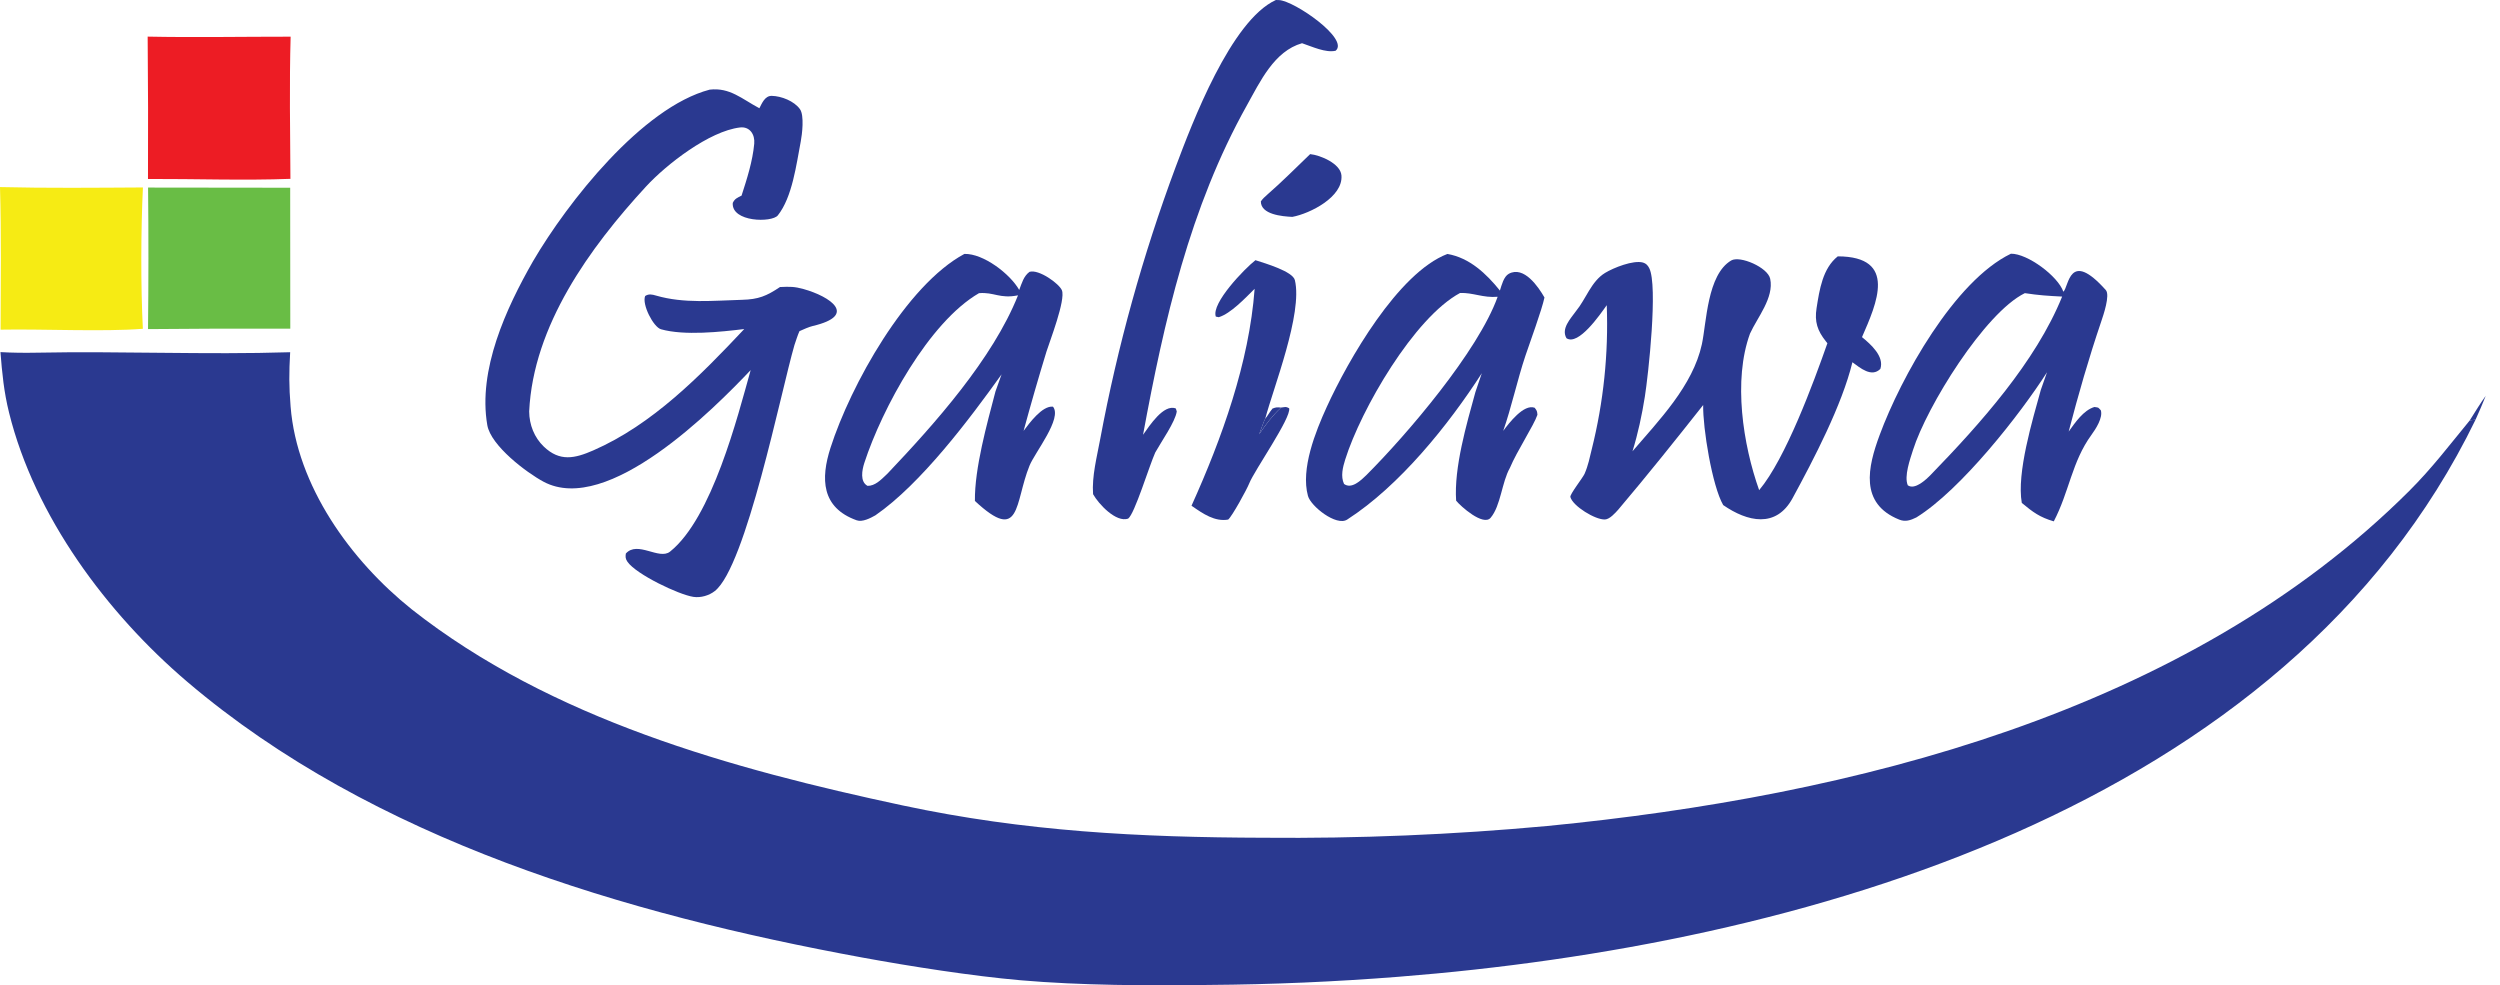
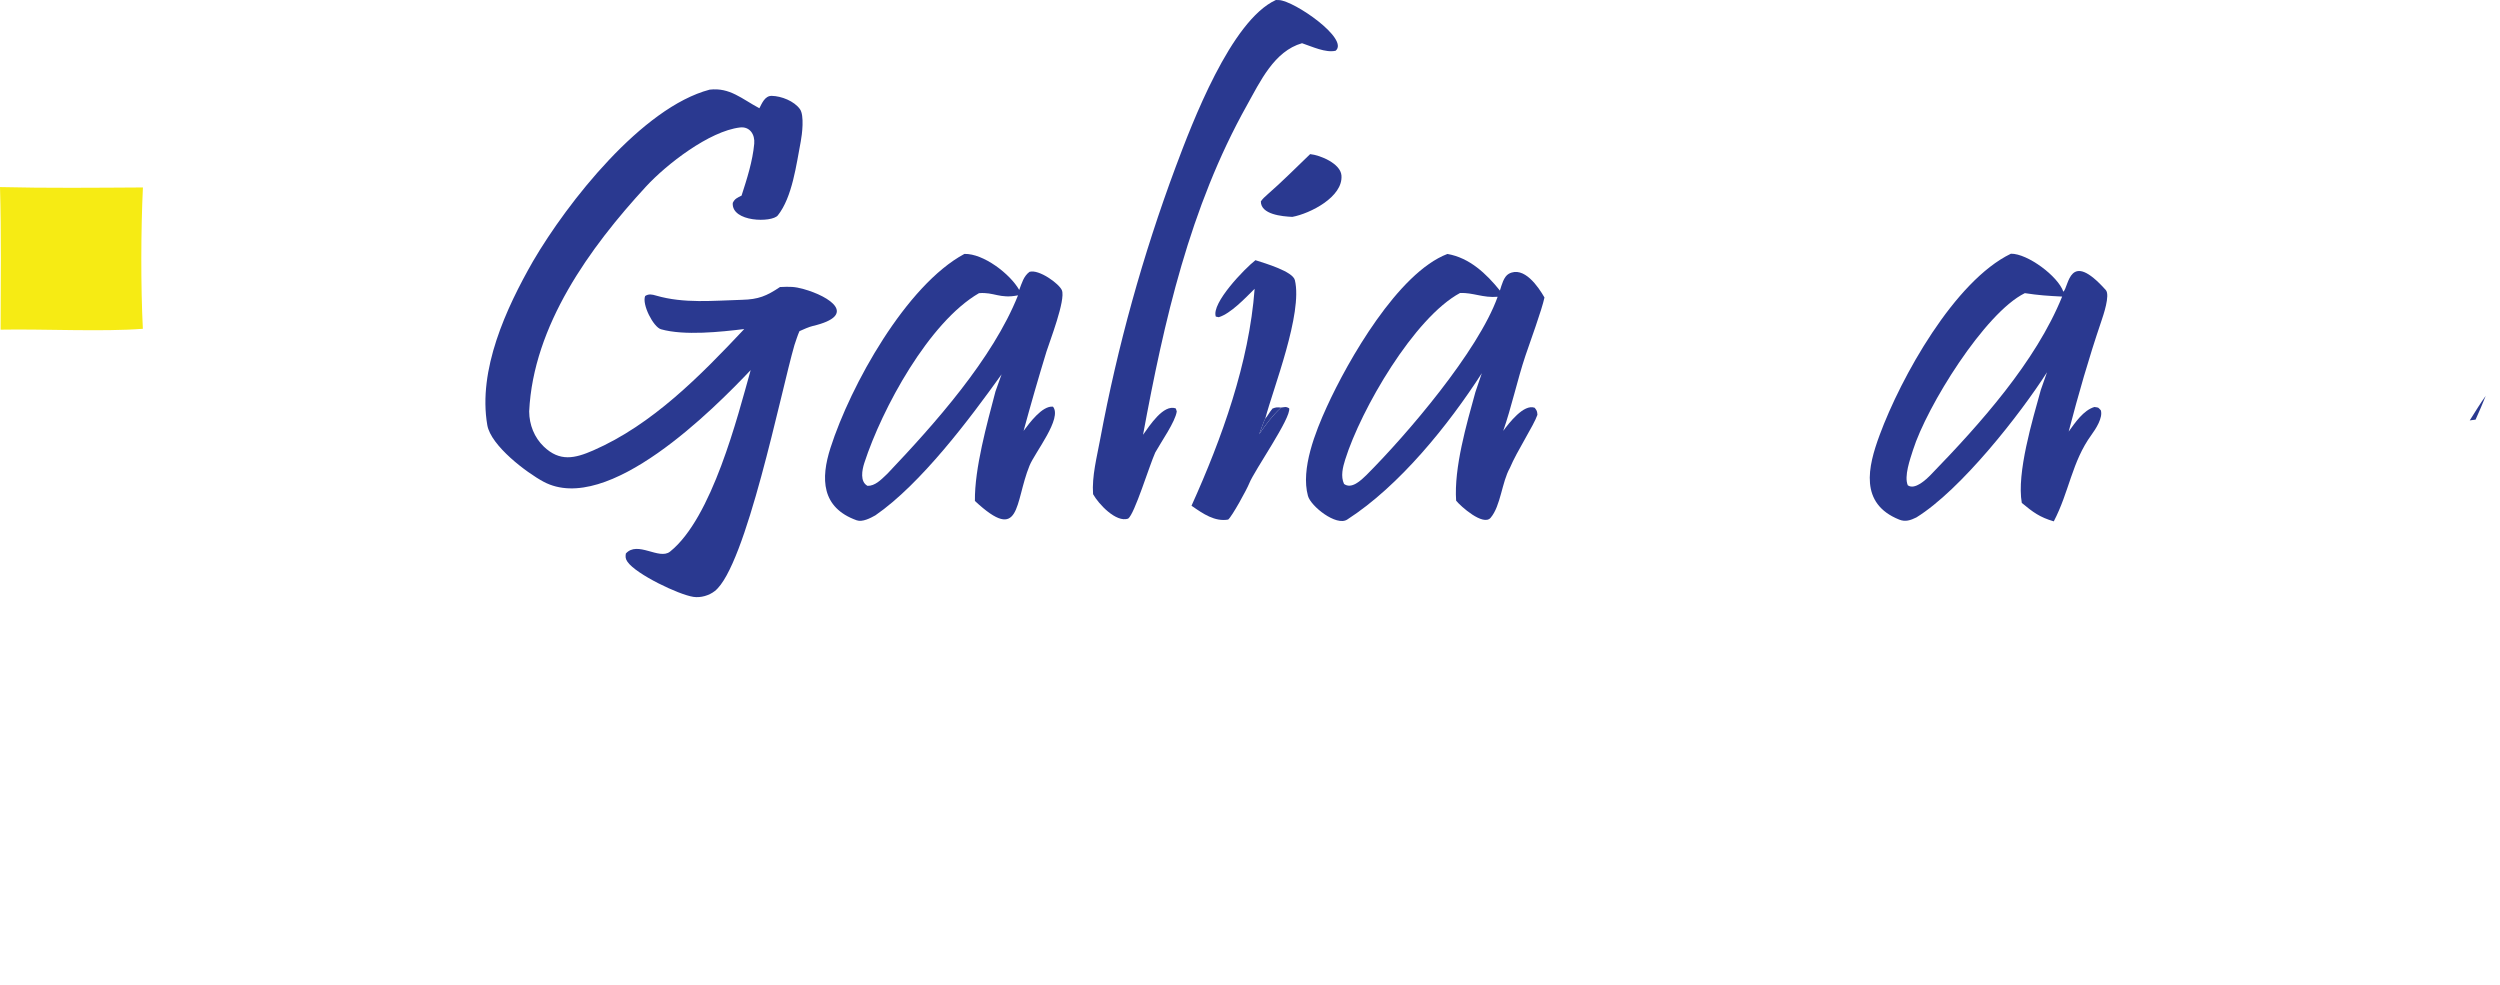
<svg xmlns="http://www.w3.org/2000/svg" width="170" height="67" viewBox="0 0 170 67" fill="none">
-   <path d="M0.031 23.943C0.814 23.99 1.694 23.999 2.476 23.983C8.23 23.867 13.977 24.134 19.731 23.951C19.652 25.356 19.649 26.248 19.761 27.649C20.191 33.031 23.824 38.095 27.994 41.431C37.466 48.895 49.77 52.289 61.373 54.768C69.678 56.543 77.509 56.942 85.946 56.967C92.379 57.026 98.812 56.759 105.219 56.167C125.936 54.142 148.664 48.502 163.823 33.388C165.382 31.834 166.563 30.266 167.944 28.588L168.339 28.536C155.439 55.085 122.265 64.279 95.095 66.421C90.805 66.76 86.503 66.945 82.199 66.976C78.124 67.034 73.463 67.011 69.389 66.657C66.115 66.372 61.904 65.712 58.646 65.114C42.572 62.164 25.369 57.117 12.733 46.361C7.268 41.709 2.355 35.1 0.615 28.056C0.265 26.642 0.145 25.388 0.031 23.943Z" fill="#2A3990" />
  <path d="M48.257 6.096C49.634 5.936 50.442 6.726 51.638 7.361C51.808 7.035 52.01 6.511 52.476 6.519C53.132 6.53 54.007 6.874 54.398 7.424C54.7 7.85 54.546 9.127 54.45 9.629C54.152 11.177 53.88 13.403 52.893 14.645C52.49 15.153 49.734 15.11 49.827 13.8C49.968 13.504 50.128 13.455 50.426 13.302C50.797 12.151 51.176 10.974 51.288 9.773C51.347 9.135 50.979 8.59 50.32 8.668C48.238 8.913 45.322 11.172 43.927 12.687C40.103 16.841 36.261 22.141 35.984 27.978C35.991 28.888 36.331 29.748 36.981 30.371C38.066 31.409 39.086 31.176 40.34 30.629C44.371 28.871 47.645 25.527 50.609 22.375C49.019 22.57 46.532 22.838 44.948 22.39C44.432 22.244 43.636 20.694 43.871 20.128C44.117 19.968 44.341 20.02 44.614 20.1C46.528 20.655 48.499 20.44 50.465 20.387C51.573 20.358 52.122 20.133 53.04 19.518C53.704 19.488 54.021 19.482 54.646 19.657C56.453 20.164 58.355 21.442 55.27 22.167C55.021 22.226 54.613 22.403 54.364 22.518C54.242 22.784 54.119 23.182 54.021 23.468C53.1 26.645 50.73 38.525 48.605 40.192C48.214 40.499 47.642 40.664 47.147 40.587C46.145 40.433 43.262 39.055 42.67 38.204C42.532 38.005 42.521 37.872 42.557 37.641C43.352 36.747 44.822 38.103 45.563 37.51C48.421 35.223 50.157 28.333 51.046 25.166C48.577 27.767 41.337 35.092 36.965 32.759C35.815 32.145 33.378 30.313 33.136 28.907C32.489 25.151 34.409 20.971 36.248 17.76C38.603 13.737 43.663 7.309 48.257 6.096Z" fill="#2A3990" />
  <path d="M65.58 17.266C66.877 17.232 68.696 18.634 69.307 19.717C69.483 19.255 69.61 18.774 70.007 18.485C70.642 18.292 72.027 19.292 72.209 19.738C72.477 20.393 71.369 23.24 71.16 23.909C70.612 25.697 70.094 27.494 69.604 29.299C70.007 28.763 70.863 27.583 71.6 27.651C72.258 28.439 70.375 30.76 70.007 31.665C68.978 34.2 69.445 36.997 66.294 34.066C66.267 31.844 67.112 28.837 67.691 26.621L68.107 25.456C65.947 28.474 62.625 32.905 59.527 35.042C59.186 35.234 58.639 35.52 58.252 35.38C55.848 34.518 55.801 32.549 56.474 30.452C57.84 26.195 61.623 19.389 65.58 17.266ZM60.367 32.187C63.546 28.836 67.5 24.412 69.225 20.082C67.975 20.333 67.603 19.848 66.571 19.936C63.172 21.9 59.984 27.77 58.775 31.478C58.618 31.961 58.466 32.754 58.991 33.038C59.494 33.05 59.903 32.631 60.261 32.29C60.297 32.256 60.333 32.222 60.367 32.187Z" fill="#2A3990" />
  <path d="M136.744 17.252C137.87 17.238 139.947 18.777 140.308 19.839C140.691 19.505 140.684 16.913 143.194 19.723C143.499 20.064 143.033 21.42 142.872 21.896C142.036 24.358 141.327 26.828 140.67 29.347C141.11 28.737 141.675 27.896 142.421 27.675C142.74 27.73 142.635 27.669 142.856 27.899C143.011 28.404 142.511 29.17 142.214 29.578C140.887 31.402 140.713 33.434 139.657 35.453C138.697 35.17 138.244 34.83 137.482 34.198C137.122 32.164 138.216 28.543 138.775 26.516L139.197 25.313C137.374 28.168 133.341 33.312 130.312 35.186C129.919 35.38 129.566 35.501 129.151 35.335C126.424 34.244 127.015 31.751 127.811 29.595C129.264 25.654 132.909 19.098 136.744 17.252ZM131.312 32.265C134.635 28.838 138.427 24.612 140.226 20.167C139.278 20.12 138.624 20.078 137.689 19.934C134.963 21.269 131.018 27.638 130.082 30.609C129.891 31.214 129.466 32.384 129.729 32.999C130.207 33.339 130.972 32.617 131.312 32.265Z" fill="#2A3990" />
  <path d="M98.424 17.269C99.926 17.527 101.072 18.612 101.994 19.758C102.11 19.394 102.254 18.805 102.599 18.617C103.628 18.057 104.609 19.504 105.024 20.23C104.841 21.092 104.05 23.231 103.726 24.198C103.179 25.834 102.766 27.75 102.218 29.3C102.612 28.769 103.617 27.452 104.357 27.727C104.515 27.929 104.523 27.958 104.545 28.207C104.294 28.943 103.147 30.681 102.677 31.809C102.119 32.791 102.054 34.396 101.362 35.21C100.863 35.798 99.321 34.429 99.017 34.046C98.864 31.8 99.726 28.847 100.327 26.663L100.763 25.379C98.501 28.889 95.174 33.036 91.605 35.333C90.874 35.803 89.136 34.43 88.941 33.722C88.437 31.887 89.457 29.342 90.22 27.671C91.663 24.508 95.071 18.546 98.424 17.269ZM92.922 32.299C95.671 29.547 100.519 23.881 101.84 20.18C100.852 20.267 100.16 19.888 99.284 19.923C96.162 21.599 92.548 27.828 91.473 31.253C91.31 31.772 91.153 32.395 91.395 32.909C91.905 33.282 92.535 32.675 92.922 32.299Z" fill="#2A3990" />
-   <path d="M124.968 17.432C129.059 17.443 127.61 20.647 126.616 22.924C127.21 23.409 128.146 24.235 127.864 25.087C127.264 25.681 126.505 25.026 125.964 24.633C125.256 27.549 123.331 31.236 121.895 33.876C120.773 35.939 118.826 35.484 117.178 34.346C116.428 33.055 115.785 29.091 115.816 27.542C113.92 29.941 112.02 32.321 110.043 34.653C109.836 34.883 109.463 35.309 109.138 35.325C108.486 35.356 106.949 34.415 106.785 33.797C106.738 33.618 107.627 32.497 107.75 32.22C107.993 31.67 108.104 31.106 108.244 30.529C109.041 27.334 109.383 24.043 109.259 20.752C108.808 21.385 107.337 23.532 106.521 23C106.141 22.343 106.794 21.678 107.175 21.146C107.846 20.333 108.201 19.133 109.144 18.559C109.722 18.207 111.062 17.671 111.725 17.854C111.931 17.912 112.052 18.048 112.146 18.231C112.754 19.408 112.083 25.507 111.85 26.972C111.652 28.22 111.384 29.48 111.009 30.687C112.792 28.602 115.119 26.227 115.728 23.407C116.044 21.939 116.087 18.673 117.723 17.712C118.314 17.364 120.213 18.181 120.374 18.96C120.642 20.247 119.502 21.58 119 22.686C117.842 25.853 118.52 30.229 119.622 33.331C121.423 31.189 123.319 26.026 124.263 23.34C124.227 23.296 124.191 23.251 124.156 23.206C123.587 22.49 123.379 21.882 123.527 20.949C123.725 19.7 123.939 18.25 124.968 17.432Z" fill="#2A3990" />
  <path d="M86.76 0C86.83 0 86.9 0.002 86.969 0.005C88.01 0.052 91.775 2.657 90.822 3.451C90.139 3.604 89.239 3.174 88.538 2.939C86.644 3.478 85.687 5.554 84.788 7.163C80.897 14.125 79.163 21.803 77.727 29.565C78.159 28.967 79.118 27.453 79.956 27.777L80.02 27.977C79.922 28.679 78.966 30.034 78.557 30.769C78.147 31.682 77.15 34.965 76.711 35.268C75.889 35.547 74.703 34.274 74.329 33.604C74.239 32.384 74.596 31.047 74.818 29.837C75.993 23.544 77.707 17.364 79.941 11.364C81.064 8.361 83.708 1.39 86.76 0Z" fill="#2A3990" />
-   <path d="M10.041 2.49C13.206 2.555 16.577 2.492 19.763 2.494C19.673 5.645 19.731 8.997 19.749 12.161C16.62 12.282 13.234 12.159 10.063 12.17C10.078 8.944 10.07 5.717 10.041 2.49Z" fill="#ED1C24" />
  <path d="M0 12.721C3.17 12.8 6.548 12.766 9.719 12.747C9.58 15.632 9.568 19.47 9.715 22.357C7.027 22.572 2.9 22.361 0.041 22.417C0.049 19.226 0.094 15.901 0 12.721Z" fill="#F6EB14" />
-   <path d="M10.069 12.754L19.733 12.766L19.74 22.35C16.515 22.337 13.29 22.347 10.065 22.379C10.101 19.171 10.102 15.962 10.069 12.754Z" fill="#69BD45" />
  <path d="M85.37 17.693C86.045 17.91 87.908 18.458 88.051 19.048C88.6 21.311 86.578 26.406 86.038 28.463C85.956 28.602 85.696 29.335 85.623 29.53C86.105 28.824 86.491 28.301 87.112 27.714C87.442 27.68 87.414 27.631 87.662 27.761C87.823 28.396 85.285 32.007 84.949 32.868C84.797 33.259 83.773 35.131 83.515 35.331C82.617 35.491 81.803 34.932 81.086 34.433L81.023 34.389C83.088 29.813 84.941 24.669 85.315 19.638C84.694 20.254 83.69 21.325 82.877 21.569L82.675 21.529C82.354 20.619 84.641 18.261 85.37 17.693Z" fill="#2A3990" />
  <path d="M89.09 10.48C89.782 10.549 91.149 11.12 91.218 11.923C91.344 13.394 89.077 14.525 87.879 14.748C87.187 14.716 85.732 14.589 85.738 13.694C85.863 13.513 86.017 13.373 86.182 13.229C87.189 12.353 88.126 11.404 89.09 10.48Z" fill="#2A3990" />
  <path d="M86.037 28.463C86.156 28.354 86.342 28.003 86.529 27.783C86.789 27.683 86.834 27.691 87.112 27.714C86.49 28.301 86.105 28.823 85.623 29.53C85.695 29.335 85.956 28.602 86.037 28.463Z" fill="#2A3990" />
-   <path d="M167.943 28.587C168.259 28.093 168.69 27.374 169.03 26.918C168.812 27.462 168.581 28.001 168.339 28.535L167.943 28.587Z" fill="#2A3990" />
+   <path d="M167.943 28.587C168.259 28.093 168.69 27.374 169.03 26.918C168.812 27.462 168.581 28.001 168.339 28.535Z" fill="#2A3990" />
</svg>